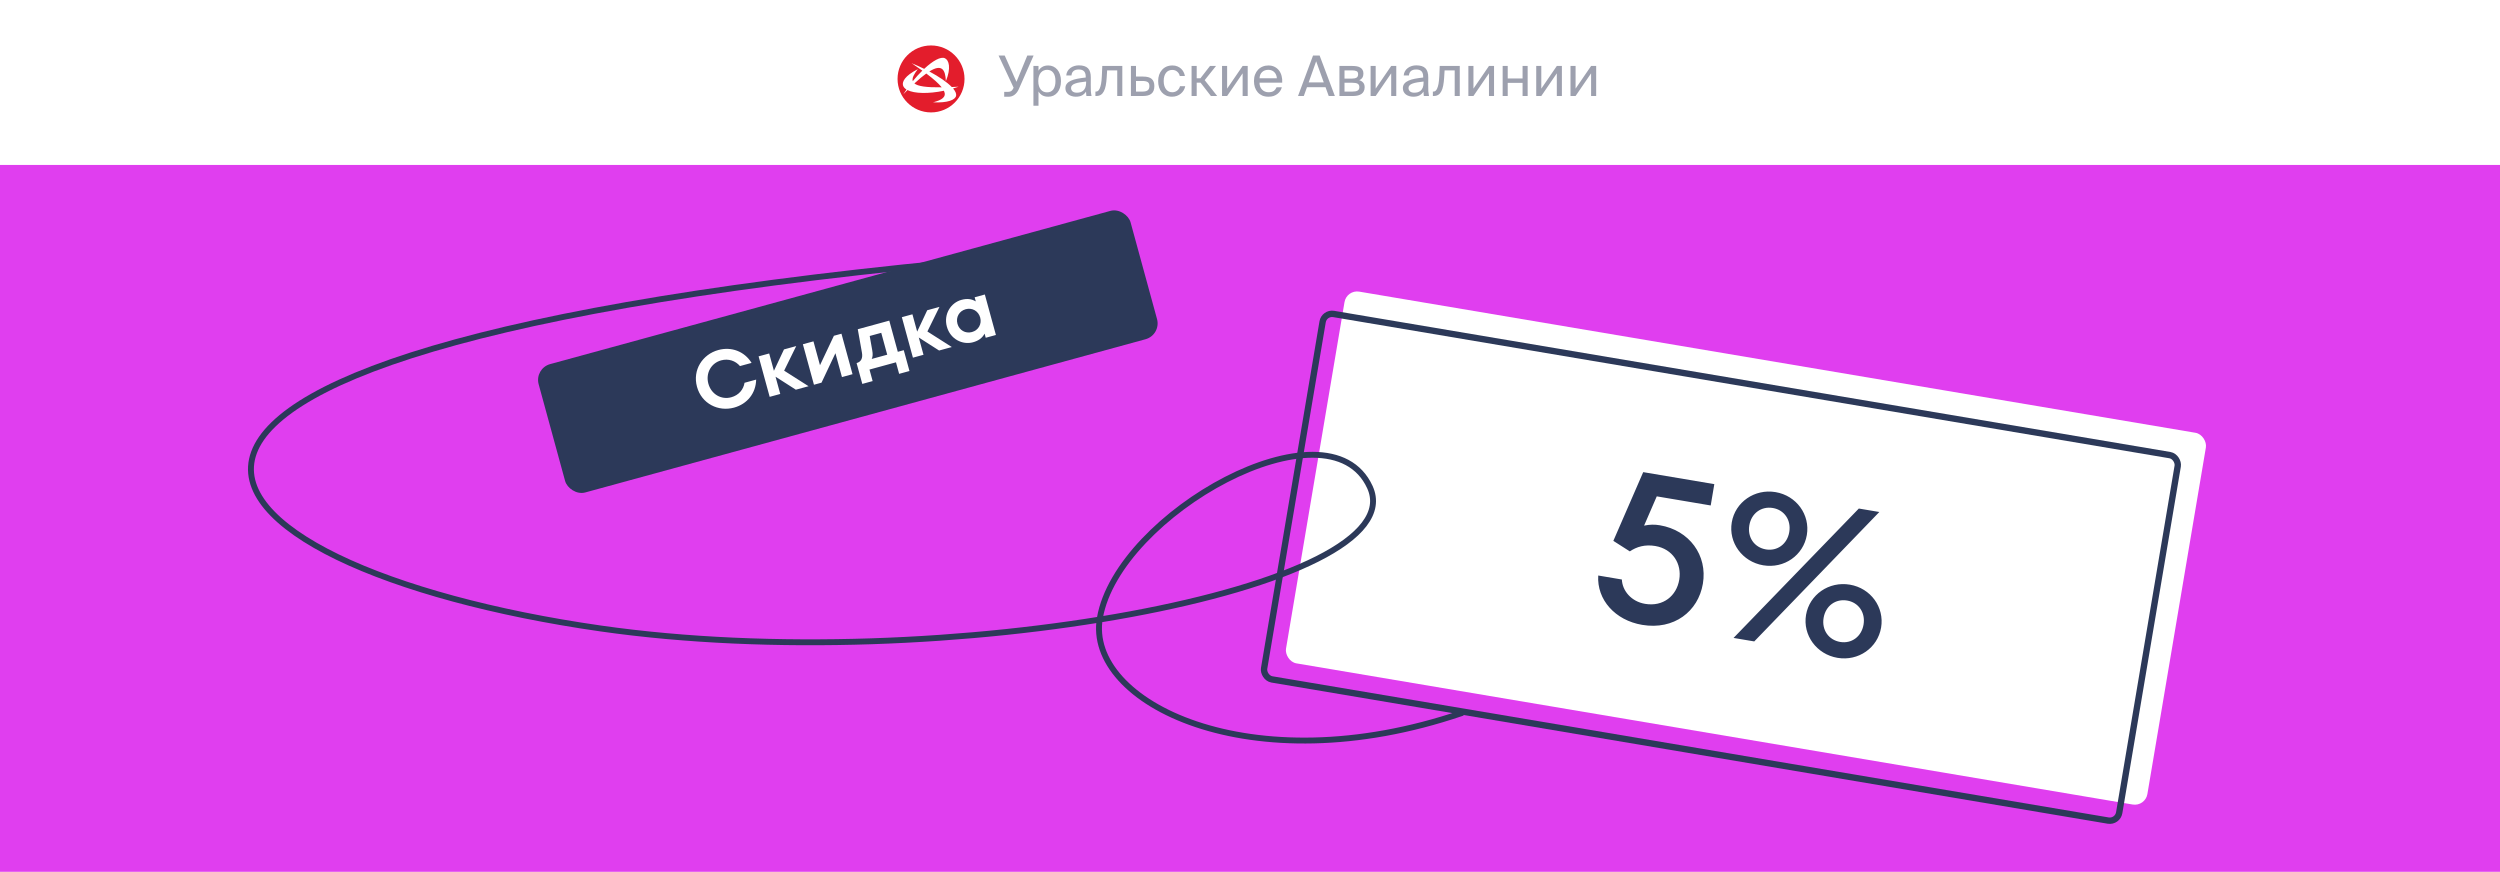
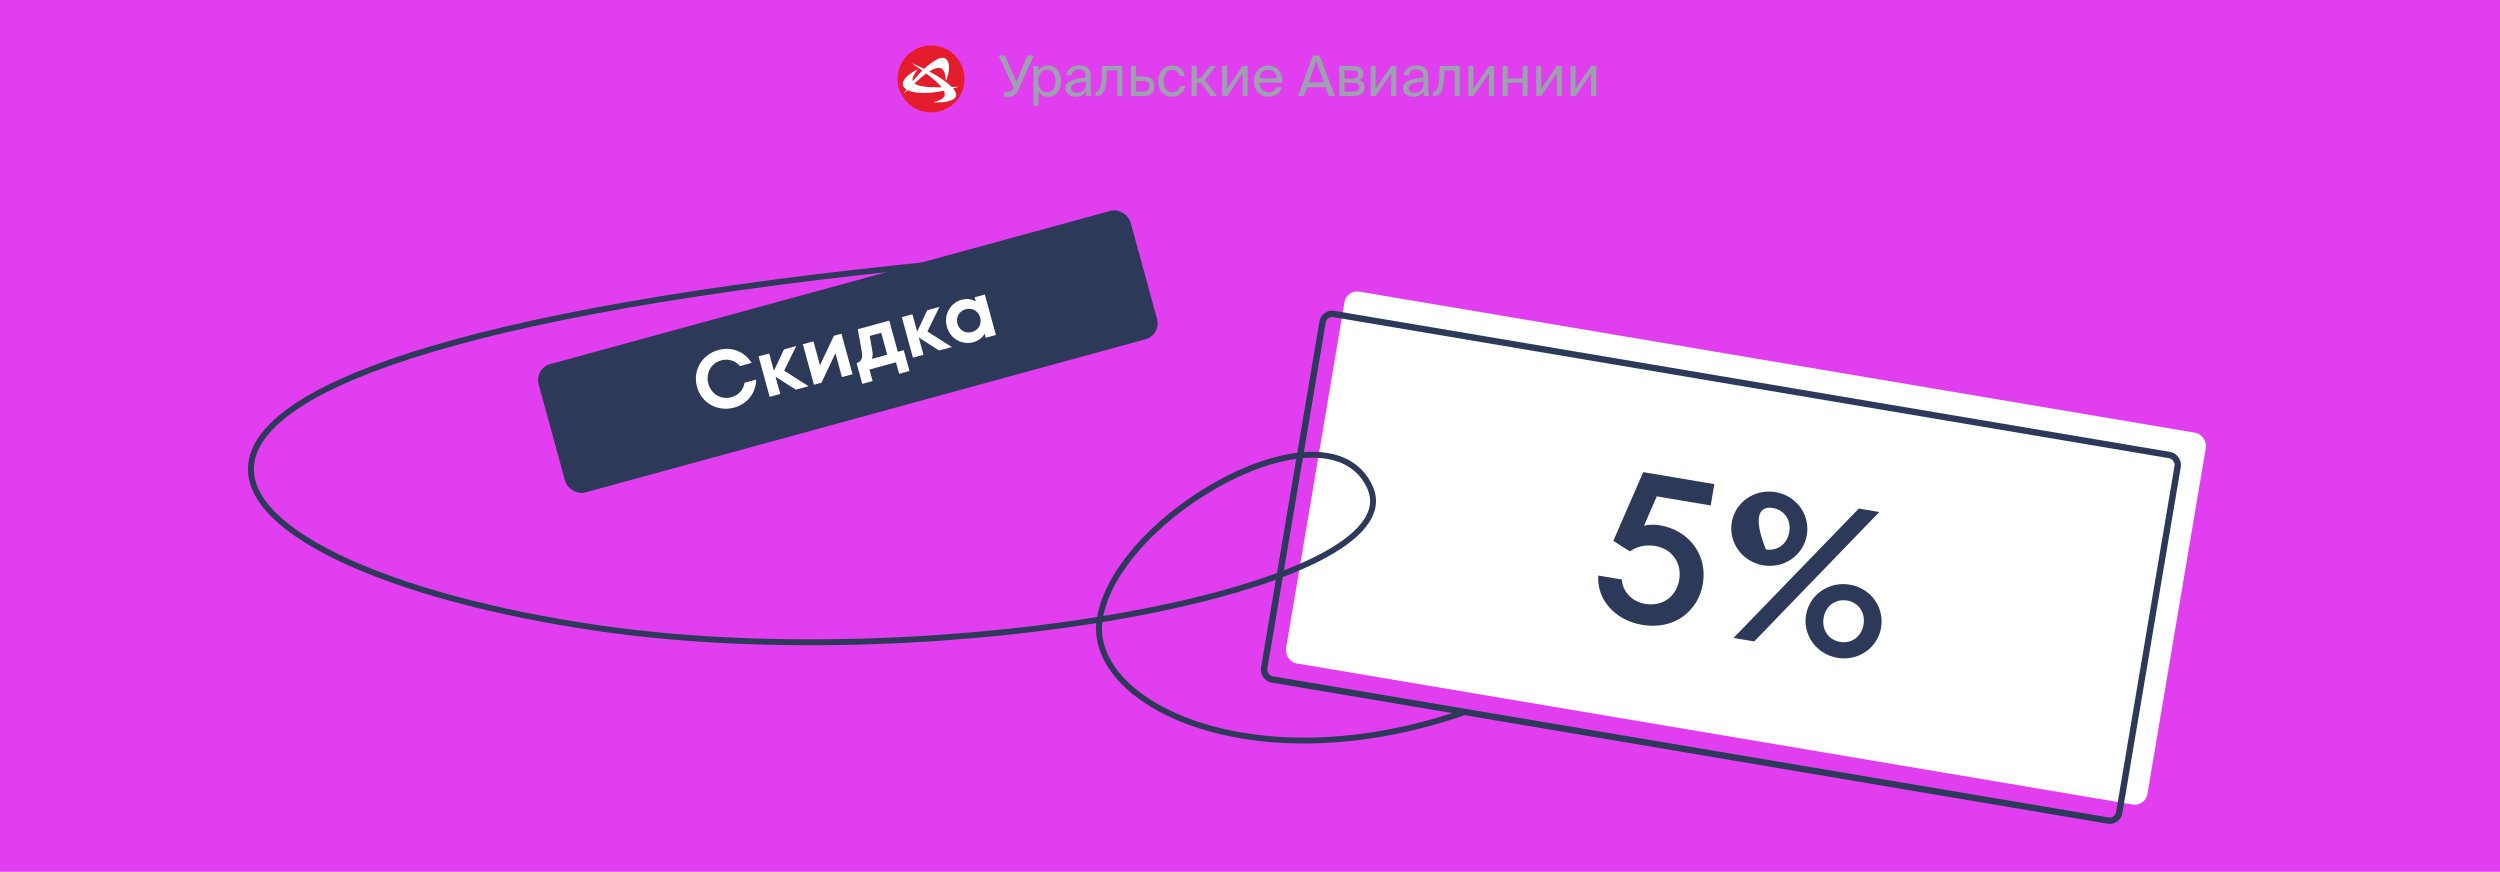
<svg xmlns="http://www.w3.org/2000/svg" width="1061" height="370" viewBox="0 0 1061 370" fill="none">
  <rect width="1061" height="370" fill="#E03EEF" />
  <rect x="226.767" y="156.36" width="260.443" height="56.478" rx="6.963" transform="rotate(-15.295 226.767 156.36)" fill="#2C3959" />
  <rect x="571.512" y="122.865" width="370.738" height="160" rx="5.41" transform="rotate(9.581 571.512 122.865)" fill="white" />
  <rect x="561.996" y="132.571" width="368.033" height="157.295" rx="4.058" transform="rotate(9.581 561.996 132.571)" stroke="#2C3959" stroke-width="2.705" />
  <path d="M445.299 107.693C-21.331 146.321 75.378 240.984 254.925 266.725C399.6 287.465 601.146 249.844 581.372 206.715C563.803 168.396 474.446 218.044 466.793 262.248C460.567 298.206 530.724 333.119 620.306 302.654" stroke="#2C3959" stroke-width="2.506" stroke-linecap="round" />
-   <rect width="1061" height="70" fill="white" />
  <path d="M311.536 172.992C317.141 171.459 320.793 166.904 320.912 161.102L315.983 162.45C315.528 165.296 313.577 167.717 310.336 168.603C306.082 169.766 301.851 167.295 300.632 162.839C299.413 158.382 301.798 154.101 306.052 152.938C309.192 152.079 312.17 153.152 314.044 155.361L318.973 154.013C315.919 149.079 310.389 147.035 304.852 148.549C298.167 150.377 293.838 156.968 295.804 164.159C297.771 171.35 304.852 174.82 311.536 172.992ZM332.79 157.31L337.918 146.873L332.719 148.294L328.452 157.371L326.44 150.012L321.949 151.24L326.649 168.424L331.139 167.196L329.135 159.87L337.756 165.386L343.158 163.909L332.79 157.31ZM348.002 155.001L345.232 144.872L340.742 146.1L345.441 163.284L348.648 162.407L354.555 149.906L357.325 160.035L361.815 158.807L357.116 141.623L353.908 142.5L348.002 155.001ZM377.409 136.073L364.04 139.729L365.802 149.625C366.246 152.043 365.431 153.573 363.54 154.09L365.959 162.935L370.348 161.735L369.009 156.839L380.251 153.765L381.59 158.66L385.979 157.46L383.56 148.615L381.028 149.307L377.409 136.073ZM369.955 152.335C370.393 151.417 370.487 150.303 370.17 148.612L369.104 142.59L373.999 141.251L376.538 150.535L369.955 152.335ZM393.585 140.684L398.713 130.247L393.514 131.669L389.247 140.746L387.235 133.386L382.745 134.614L387.444 151.798L391.934 150.57L389.931 143.244L398.551 148.76L403.953 147.283L393.585 140.684ZM414.124 127.919C412.343 126.846 410.427 126.608 407.996 127.273C403.607 128.473 400.384 133.273 401.852 138.641C403.311 143.975 408.528 146.467 412.917 145.267C415.348 144.602 416.876 143.423 417.863 141.592L418.343 143.348L422.664 142.166L417.965 124.982L413.644 126.164L414.124 127.919ZM412.49 140.921C409.722 141.678 407.09 140.148 406.343 137.413C405.585 134.645 407.072 131.989 409.841 131.232C412.609 130.474 415.241 132.004 415.998 134.773C416.746 137.507 415.259 140.164 412.49 140.921Z" fill="white" />
-   <path d="M704.436 222.923C702.217 222.548 700.205 222.574 697.748 223.072L703.13 210.654L726.026 214.519L727.554 205.467L697.38 200.374L684.699 229.54L691.703 234.008C694.592 232.032 698.145 230.989 702.494 231.723C709.948 232.981 713.812 239.292 712.673 246.037C711.52 252.87 705.888 257.578 698.167 256.275C692.31 255.286 688.517 250.721 688.319 245.942L678.291 244.249C677.649 254.545 685.487 263.262 696.935 265.194C710.424 267.471 720.709 259.532 722.702 247.729C724.739 235.66 716.949 225.035 704.436 222.923ZM748.313 239.913C757.188 241.411 765.367 235.673 766.82 227.064C768.273 218.456 762.431 210.351 753.556 208.853C744.682 207.355 736.414 213.078 734.961 221.687C733.508 230.295 739.439 238.415 748.313 239.913ZM744.503 272.22L797.586 217.289L788.889 215.821L735.717 270.737L744.503 272.22ZM749.452 233.169C744.571 232.345 741.546 228.092 742.415 222.945C743.284 217.798 747.537 214.773 752.418 215.597C757.21 216.406 760.234 220.659 759.365 225.806C758.497 230.953 754.244 233.978 749.452 233.169ZM779.836 279.188C788.71 280.686 796.889 274.947 798.342 266.339C799.796 257.731 793.953 249.625 785.079 248.127C776.204 246.629 767.936 252.353 766.483 260.961C765.03 269.57 770.961 277.69 779.836 279.188ZM780.974 272.443C776.093 271.62 773.069 267.367 773.938 262.22C774.807 257.072 779.059 254.048 783.94 254.872C788.732 255.681 791.757 259.934 790.888 265.081C790.019 270.228 785.766 273.252 780.974 272.443Z" fill="#2C3959" />
+   <path d="M704.436 222.923C702.217 222.548 700.205 222.574 697.748 223.072L703.13 210.654L726.026 214.519L727.554 205.467L697.38 200.374L684.699 229.54L691.703 234.008C694.592 232.032 698.145 230.989 702.494 231.723C709.948 232.981 713.812 239.292 712.673 246.037C711.52 252.87 705.888 257.578 698.167 256.275C692.31 255.286 688.517 250.721 688.319 245.942L678.291 244.249C677.649 254.545 685.487 263.262 696.935 265.194C710.424 267.471 720.709 259.532 722.702 247.729C724.739 235.66 716.949 225.035 704.436 222.923ZM748.313 239.913C757.188 241.411 765.367 235.673 766.82 227.064C768.273 218.456 762.431 210.351 753.556 208.853C744.682 207.355 736.414 213.078 734.961 221.687C733.508 230.295 739.439 238.415 748.313 239.913ZM744.503 272.22L797.586 217.289L788.889 215.821L735.717 270.737L744.503 272.22ZM749.452 233.169C743.284 217.798 747.537 214.773 752.418 215.597C757.21 216.406 760.234 220.659 759.365 225.806C758.497 230.953 754.244 233.978 749.452 233.169ZM779.836 279.188C788.71 280.686 796.889 274.947 798.342 266.339C799.796 257.731 793.953 249.625 785.079 248.127C776.204 246.629 767.936 252.353 766.483 260.961C765.03 269.57 770.961 277.69 779.836 279.188ZM780.974 272.443C776.093 271.62 773.069 267.367 773.938 262.22C774.807 257.072 779.059 254.048 783.94 254.872C788.732 255.681 791.757 259.934 790.888 265.081C790.019 270.228 785.766 273.252 780.974 272.443Z" fill="#2C3959" />
  <path d="M426.182 41.068V38.984H427.792C428.219 38.984 428.605 38.905 428.953 38.747C429.316 38.589 429.616 38.289 429.853 37.847L430.184 37.232L423.79 23.566H426.395L431.392 34.721L435.987 23.566H438.663L432.34 37.918C431.882 38.913 431.282 39.687 430.54 40.239C429.813 40.792 428.953 41.068 427.958 41.068H426.182ZM440.738 27.995V30.008C441.133 29.329 441.67 28.792 442.349 28.397C443.028 27.987 443.881 27.782 444.907 27.782C445.665 27.782 446.367 27.932 447.015 28.232C447.662 28.532 448.231 28.966 448.72 29.534C449.209 30.103 449.588 30.797 449.857 31.618C450.141 32.439 450.283 33.371 450.283 34.413C450.283 35.471 450.141 36.41 449.857 37.232C449.588 38.053 449.209 38.747 448.72 39.316C448.231 39.884 447.662 40.318 447.015 40.618C446.367 40.903 445.665 41.045 444.907 41.045C443.881 41.045 443.028 40.847 442.349 40.453C441.67 40.042 441.133 39.497 440.738 38.818V44.882H438.583V27.995H440.738ZM440.644 34.413C440.644 35.25 440.746 35.976 440.952 36.592C441.157 37.192 441.433 37.689 441.781 38.084C442.128 38.463 442.523 38.747 442.965 38.937C443.423 39.111 443.888 39.197 444.362 39.197C445.515 39.197 446.399 38.787 447.015 37.966C447.631 37.129 447.938 35.945 447.938 34.413C447.938 32.882 447.631 31.705 447.015 30.884C446.399 30.047 445.515 29.629 444.362 29.629C443.888 29.629 443.423 29.724 442.965 29.913C442.523 30.087 442.128 30.371 441.781 30.766C441.433 31.145 441.157 31.642 440.952 32.258C440.746 32.858 440.644 33.576 440.644 34.413ZM460.95 34.603C459.971 34.697 459.087 34.816 458.297 34.958C457.508 35.084 456.837 35.25 456.284 35.455C455.731 35.645 455.305 35.897 455.005 36.213C454.705 36.513 454.555 36.884 454.555 37.326C454.555 37.926 454.768 38.416 455.195 38.795C455.637 39.158 456.245 39.339 457.018 39.339C457.524 39.339 458.013 39.276 458.487 39.15C458.96 39.008 459.379 38.779 459.742 38.463C460.105 38.132 460.397 37.689 460.618 37.137C460.839 36.584 460.95 35.882 460.95 35.029V34.603ZM456.545 41.045C455.945 41.045 455.376 40.958 454.839 40.784C454.318 40.626 453.853 40.397 453.442 40.097C453.047 39.782 452.731 39.403 452.495 38.961C452.274 38.503 452.163 37.989 452.163 37.421C452.163 36.663 452.368 36.032 452.779 35.526C453.189 35.005 453.766 34.579 454.508 34.247C455.266 33.9 456.174 33.624 457.231 33.418C458.289 33.213 459.474 33.039 460.784 32.897V32.542C460.784 31.942 460.705 31.445 460.547 31.05C460.405 30.655 460.2 30.347 459.931 30.126C459.663 29.889 459.347 29.724 458.984 29.629C458.621 29.534 458.234 29.487 457.824 29.487C456.829 29.487 456.079 29.716 455.574 30.174C455.068 30.616 454.792 31.232 454.745 32.021H452.518C452.566 31.342 452.747 30.734 453.063 30.197C453.379 29.66 453.781 29.21 454.271 28.847C454.76 28.484 455.313 28.208 455.929 28.018C456.545 27.829 457.184 27.734 457.847 27.734C459.616 27.734 460.91 28.145 461.731 28.966C462.553 29.787 462.955 31.113 462.939 32.945L462.916 35.929C462.9 37.003 462.916 37.926 462.963 38.7C463.026 39.458 463.121 40.137 463.247 40.737H461.068C461.037 40.5 461.005 40.224 460.974 39.908C460.942 39.592 460.918 39.245 460.903 38.866C460.508 39.529 459.963 40.058 459.268 40.453C458.589 40.847 457.681 41.045 456.545 41.045ZM476.311 40.737H474.156V29.866H469.869L469.68 32.945C469.601 34.224 469.467 35.353 469.277 36.332C469.088 37.31 468.819 38.124 468.472 38.771C468.14 39.418 467.714 39.908 467.193 40.239C466.672 40.571 466.04 40.737 465.298 40.737H464.896V38.866H465.132C465.417 38.866 465.693 38.779 465.961 38.605C466.23 38.416 466.475 38.076 466.696 37.587C466.932 37.097 467.13 36.434 467.288 35.597C467.446 34.761 467.556 33.679 467.619 32.353L467.809 27.995H476.311V40.737ZM485.148 32.495C486.822 32.495 488.03 32.826 488.772 33.489C489.53 34.153 489.908 35.163 489.908 36.521C489.908 37.31 489.798 37.974 489.577 38.511C489.356 39.047 489.032 39.482 488.606 39.813C488.195 40.145 487.69 40.382 487.09 40.524C486.506 40.666 485.851 40.737 485.124 40.737H479.961V27.995H482.116V32.495H485.148ZM484.935 38.866C485.882 38.866 486.593 38.692 487.066 38.345C487.556 37.982 487.801 37.374 487.801 36.521C487.801 35.684 487.556 35.116 487.066 34.816C486.577 34.516 485.851 34.366 484.887 34.366H482.116V38.866H484.935ZM497.612 27.782C498.402 27.782 499.104 27.916 499.72 28.184C500.336 28.437 500.865 28.776 501.307 29.203C501.749 29.629 502.097 30.11 502.349 30.647C502.618 31.184 502.791 31.721 502.87 32.258H500.691C500.533 31.5 500.17 30.884 499.602 30.41C499.049 29.921 498.339 29.676 497.47 29.676C496.965 29.676 496.491 29.771 496.049 29.96C495.623 30.15 495.244 30.442 494.912 30.837C494.597 31.216 494.344 31.697 494.154 32.282C493.965 32.866 493.87 33.56 493.87 34.366C493.87 35.171 493.965 35.874 494.154 36.474C494.344 37.074 494.604 37.571 494.936 37.966C495.268 38.361 495.647 38.66 496.073 38.866C496.515 39.055 496.981 39.15 497.47 39.15C497.944 39.15 498.362 39.079 498.725 38.937C499.104 38.795 499.428 38.605 499.697 38.368C499.981 38.132 500.21 37.863 500.383 37.563C500.573 37.247 500.707 36.924 500.786 36.592H503.012C502.902 37.192 502.689 37.761 502.373 38.297C502.057 38.834 501.654 39.308 501.165 39.718C500.691 40.129 500.131 40.453 499.483 40.689C498.852 40.926 498.157 41.045 497.399 41.045C496.468 41.045 495.639 40.879 494.912 40.547C494.186 40.216 493.57 39.758 493.065 39.174C492.56 38.589 492.173 37.895 491.904 37.089C491.652 36.268 491.525 35.368 491.525 34.389C491.525 33.442 491.66 32.566 491.928 31.761C492.212 30.955 492.615 30.261 493.136 29.676C493.657 29.076 494.289 28.61 495.031 28.279C495.789 27.947 496.649 27.782 497.612 27.782ZM509.517 35.076H507.883V40.737H505.704V27.995H507.883V33.205H509.47L513.52 27.995H516.078L511.27 34.011L516.575 40.737H513.899L509.517 35.076ZM527.372 31.121L520.788 40.737H518.633V27.995H520.788V37.611L527.372 27.995H529.528V40.737H527.372V31.121ZM538.368 41.045C537.342 41.045 536.442 40.879 535.668 40.547C534.91 40.2 534.271 39.726 533.75 39.126C533.229 38.526 532.834 37.824 532.565 37.018C532.313 36.213 532.186 35.337 532.186 34.389C532.186 33.379 532.336 32.471 532.636 31.666C532.952 30.845 533.379 30.15 533.915 29.582C534.468 28.997 535.115 28.555 535.858 28.255C536.6 27.939 537.413 27.782 538.297 27.782C539.276 27.782 540.144 27.971 540.902 28.35C541.676 28.729 542.315 29.25 542.821 29.913C543.326 30.576 543.689 31.35 543.91 32.234C544.147 33.118 544.234 34.066 544.171 35.076H534.531C534.531 35.708 534.626 36.276 534.815 36.782C535.021 37.287 535.297 37.713 535.644 38.06C535.992 38.408 536.394 38.676 536.852 38.866C537.31 39.055 537.8 39.15 538.321 39.15C539.315 39.15 540.073 38.961 540.594 38.582C541.115 38.187 541.51 37.674 541.779 37.042H544.005C543.863 37.595 543.634 38.116 543.318 38.605C543.002 39.079 542.608 39.497 542.134 39.861C541.676 40.224 541.131 40.516 540.5 40.737C539.868 40.942 539.158 41.045 538.368 41.045ZM538.297 29.629C537.208 29.629 536.323 29.945 535.644 30.576C534.965 31.192 534.602 32.076 534.555 33.229H541.897C541.881 32.787 541.794 32.353 541.636 31.926C541.479 31.484 541.25 31.097 540.95 30.766C540.65 30.418 540.279 30.142 539.836 29.937C539.394 29.732 538.881 29.629 538.297 29.629ZM557.252 23.566H560.047L566.513 40.737H563.908L562.558 37.018H554.671L553.344 40.737H550.881L557.252 23.566ZM555.405 34.958H561.8L558.579 26.005L555.405 34.958ZM573.995 27.995C574.627 27.995 575.227 28.042 575.795 28.137C576.364 28.232 576.853 28.405 577.264 28.658C577.69 28.895 578.022 29.226 578.258 29.653C578.511 30.063 578.637 30.592 578.637 31.239C578.637 32.597 578.045 33.529 576.861 34.034C577.524 34.224 578.069 34.555 578.495 35.029C578.937 35.503 579.158 36.166 579.158 37.018C579.158 37.682 579.032 38.25 578.779 38.724C578.543 39.197 578.211 39.584 577.785 39.884C577.358 40.168 576.853 40.382 576.269 40.524C575.685 40.666 575.053 40.737 574.374 40.737H568.453V27.995H573.995ZM573.853 33.347C574.643 33.347 575.258 33.221 575.7 32.968C576.158 32.7 576.387 32.203 576.387 31.476C576.387 30.813 576.15 30.379 575.677 30.174C575.219 29.968 574.587 29.866 573.782 29.866H570.608V33.347H573.853ZM570.608 38.866H574.043C574.99 38.866 575.7 38.724 576.174 38.439C576.664 38.139 576.908 37.658 576.908 36.995C576.908 36.284 576.664 35.795 576.174 35.526C575.7 35.258 574.966 35.124 573.972 35.124H570.608V38.866ZM590.422 31.121L583.838 40.737H581.683V27.995H583.838V37.611L590.422 27.995H592.578V40.737H590.422V31.121ZM604.165 34.603C603.186 34.697 602.302 34.816 601.513 34.958C600.723 35.084 600.052 35.25 599.5 35.455C598.947 35.645 598.521 35.897 598.221 36.213C597.921 36.513 597.771 36.884 597.771 37.326C597.771 37.926 597.984 38.416 598.41 38.795C598.852 39.158 599.46 39.339 600.234 39.339C600.739 39.339 601.229 39.276 601.702 39.15C602.176 39.008 602.594 38.779 602.957 38.463C603.321 38.132 603.613 37.689 603.834 37.137C604.055 36.584 604.165 35.882 604.165 35.029V34.603ZM599.76 41.045C599.16 41.045 598.592 40.958 598.055 40.784C597.534 40.626 597.068 40.397 596.657 40.097C596.263 39.782 595.947 39.403 595.71 38.961C595.489 38.503 595.379 37.989 595.379 37.421C595.379 36.663 595.584 36.032 595.994 35.526C596.405 35.005 596.981 34.579 597.723 34.247C598.481 33.9 599.389 33.624 600.447 33.418C601.505 33.213 602.689 33.039 604 32.897V32.542C604 31.942 603.921 31.445 603.763 31.05C603.621 30.655 603.415 30.347 603.147 30.126C602.879 29.889 602.563 29.724 602.2 29.629C601.836 29.534 601.45 29.487 601.039 29.487C600.044 29.487 599.294 29.716 598.789 30.174C598.284 30.616 598.007 31.232 597.96 32.021H595.734C595.781 31.342 595.963 30.734 596.279 30.197C596.594 29.66 596.997 29.21 597.486 28.847C597.976 28.484 598.529 28.208 599.144 28.018C599.76 27.829 600.4 27.734 601.063 27.734C602.831 27.734 604.126 28.145 604.947 28.966C605.768 29.787 606.171 31.113 606.155 32.945L606.131 35.929C606.115 37.003 606.131 37.926 606.179 38.7C606.242 39.458 606.336 40.137 606.463 40.737H604.284C604.252 40.5 604.221 40.224 604.189 39.908C604.157 39.592 604.134 39.245 604.118 38.866C603.723 39.529 603.179 40.058 602.484 40.453C601.805 40.847 600.897 41.045 599.76 41.045ZM619.527 40.737H617.372V29.866H613.085L612.895 32.945C612.816 34.224 612.682 35.353 612.493 36.332C612.303 37.31 612.035 38.124 611.687 38.771C611.356 39.418 610.929 39.908 610.408 40.239C609.887 40.571 609.256 40.737 608.514 40.737H608.111V38.866H608.348C608.632 38.866 608.908 38.779 609.177 38.605C609.445 38.416 609.69 38.076 609.911 37.587C610.148 37.097 610.345 36.434 610.503 35.597C610.661 34.761 610.772 33.679 610.835 32.353L611.024 27.995H619.527V40.737ZM631.916 31.121L625.332 40.737H623.177V27.995H625.332V37.611L631.916 27.995H634.071V40.737H631.916V31.121ZM646.18 40.737V35.171H639.88V40.737H637.725V27.995H639.88V33.3H646.18V27.995H648.335V40.737H646.18ZM660.712 31.121L654.128 40.737H651.972V27.995H654.128V37.611L660.712 27.995H662.867V40.737H660.712V31.121ZM675.26 31.121L668.676 40.737H666.521V27.995H668.676V37.611L675.26 27.995H677.415V40.737H675.26V31.121Z" fill="#9DA0AE" />
  <path fill-rule="evenodd" clip-rule="evenodd" d="M391.231 33.918C391.231 35.46 389.983 36.704 388.444 36.704C386.906 36.704 385.658 35.46 385.658 33.918C385.658 32.377 386.906 31.132 388.444 31.132C389.983 31.132 391.231 32.377 391.231 33.918Z" fill="#0B96D4" />
  <path fill-rule="evenodd" clip-rule="evenodd" d="M397.918 33.918C397.918 35.46 396.67 36.704 395.133 36.704C393.594 36.704 392.346 35.46 392.346 33.918C392.346 32.377 393.594 31.132 395.133 31.132C396.67 31.132 397.918 32.377 397.918 33.918Z" fill="#76B2E2" />
  <path fill-rule="evenodd" clip-rule="evenodd" d="M404.605 33.918C404.605 35.46 403.357 36.704 401.819 36.704C400.281 36.704 399.033 35.46 399.033 33.918C399.033 32.377 400.281 31.132 401.819 31.132C403.357 31.132 404.605 32.377 404.605 33.918Z" fill="#A4C8EB" />
  <circle cx="395.132" cy="33.5" r="14.21" fill="#E31D2C" />
  <path fill-rule="evenodd" clip-rule="evenodd" d="M385.124 38.227C384.548 38.797 383.954 39.395 383.339 40.022C383.781 39.334 384.237 38.657 384.703 37.992C383.906 37.5 383.389 36.885 383.216 36.153C382.887 34.722 383.831 32.283 389.536 29.326C387.849 31.505 386.972 33.203 387.382 34.446C388.72 32.801 390.092 31.29 391.436 29.97C390.075 28.991 388.551 27.938 386.855 26.805C388.708 27.561 390.512 28.373 392.223 29.216C395.876 25.803 399.226 23.912 401.001 24.706C402.725 25.483 403.751 28.835 401.425 34.436C401.225 29.378 399.625 27.068 394.406 30.335C398.539 32.539 401.952 34.876 403.935 36.936C404.859 36.897 405.828 36.849 406.842 36.794C406.057 37.065 405.27 37.315 404.485 37.544C405.465 38.703 405.941 39.756 405.775 40.622C405.447 42.366 402.314 43.742 395.953 43.429C399.819 42.443 401.854 41.121 400.595 38.514C394.041 39.875 388.086 39.733 385.124 38.227ZM388.069 35.408C389.522 36.607 393.094 37.141 399.653 37.058C398.432 35.513 396.315 33.601 393.116 31.203C391.678 32.234 390.007 33.621 388.069 35.408Z" fill="white" />
</svg>